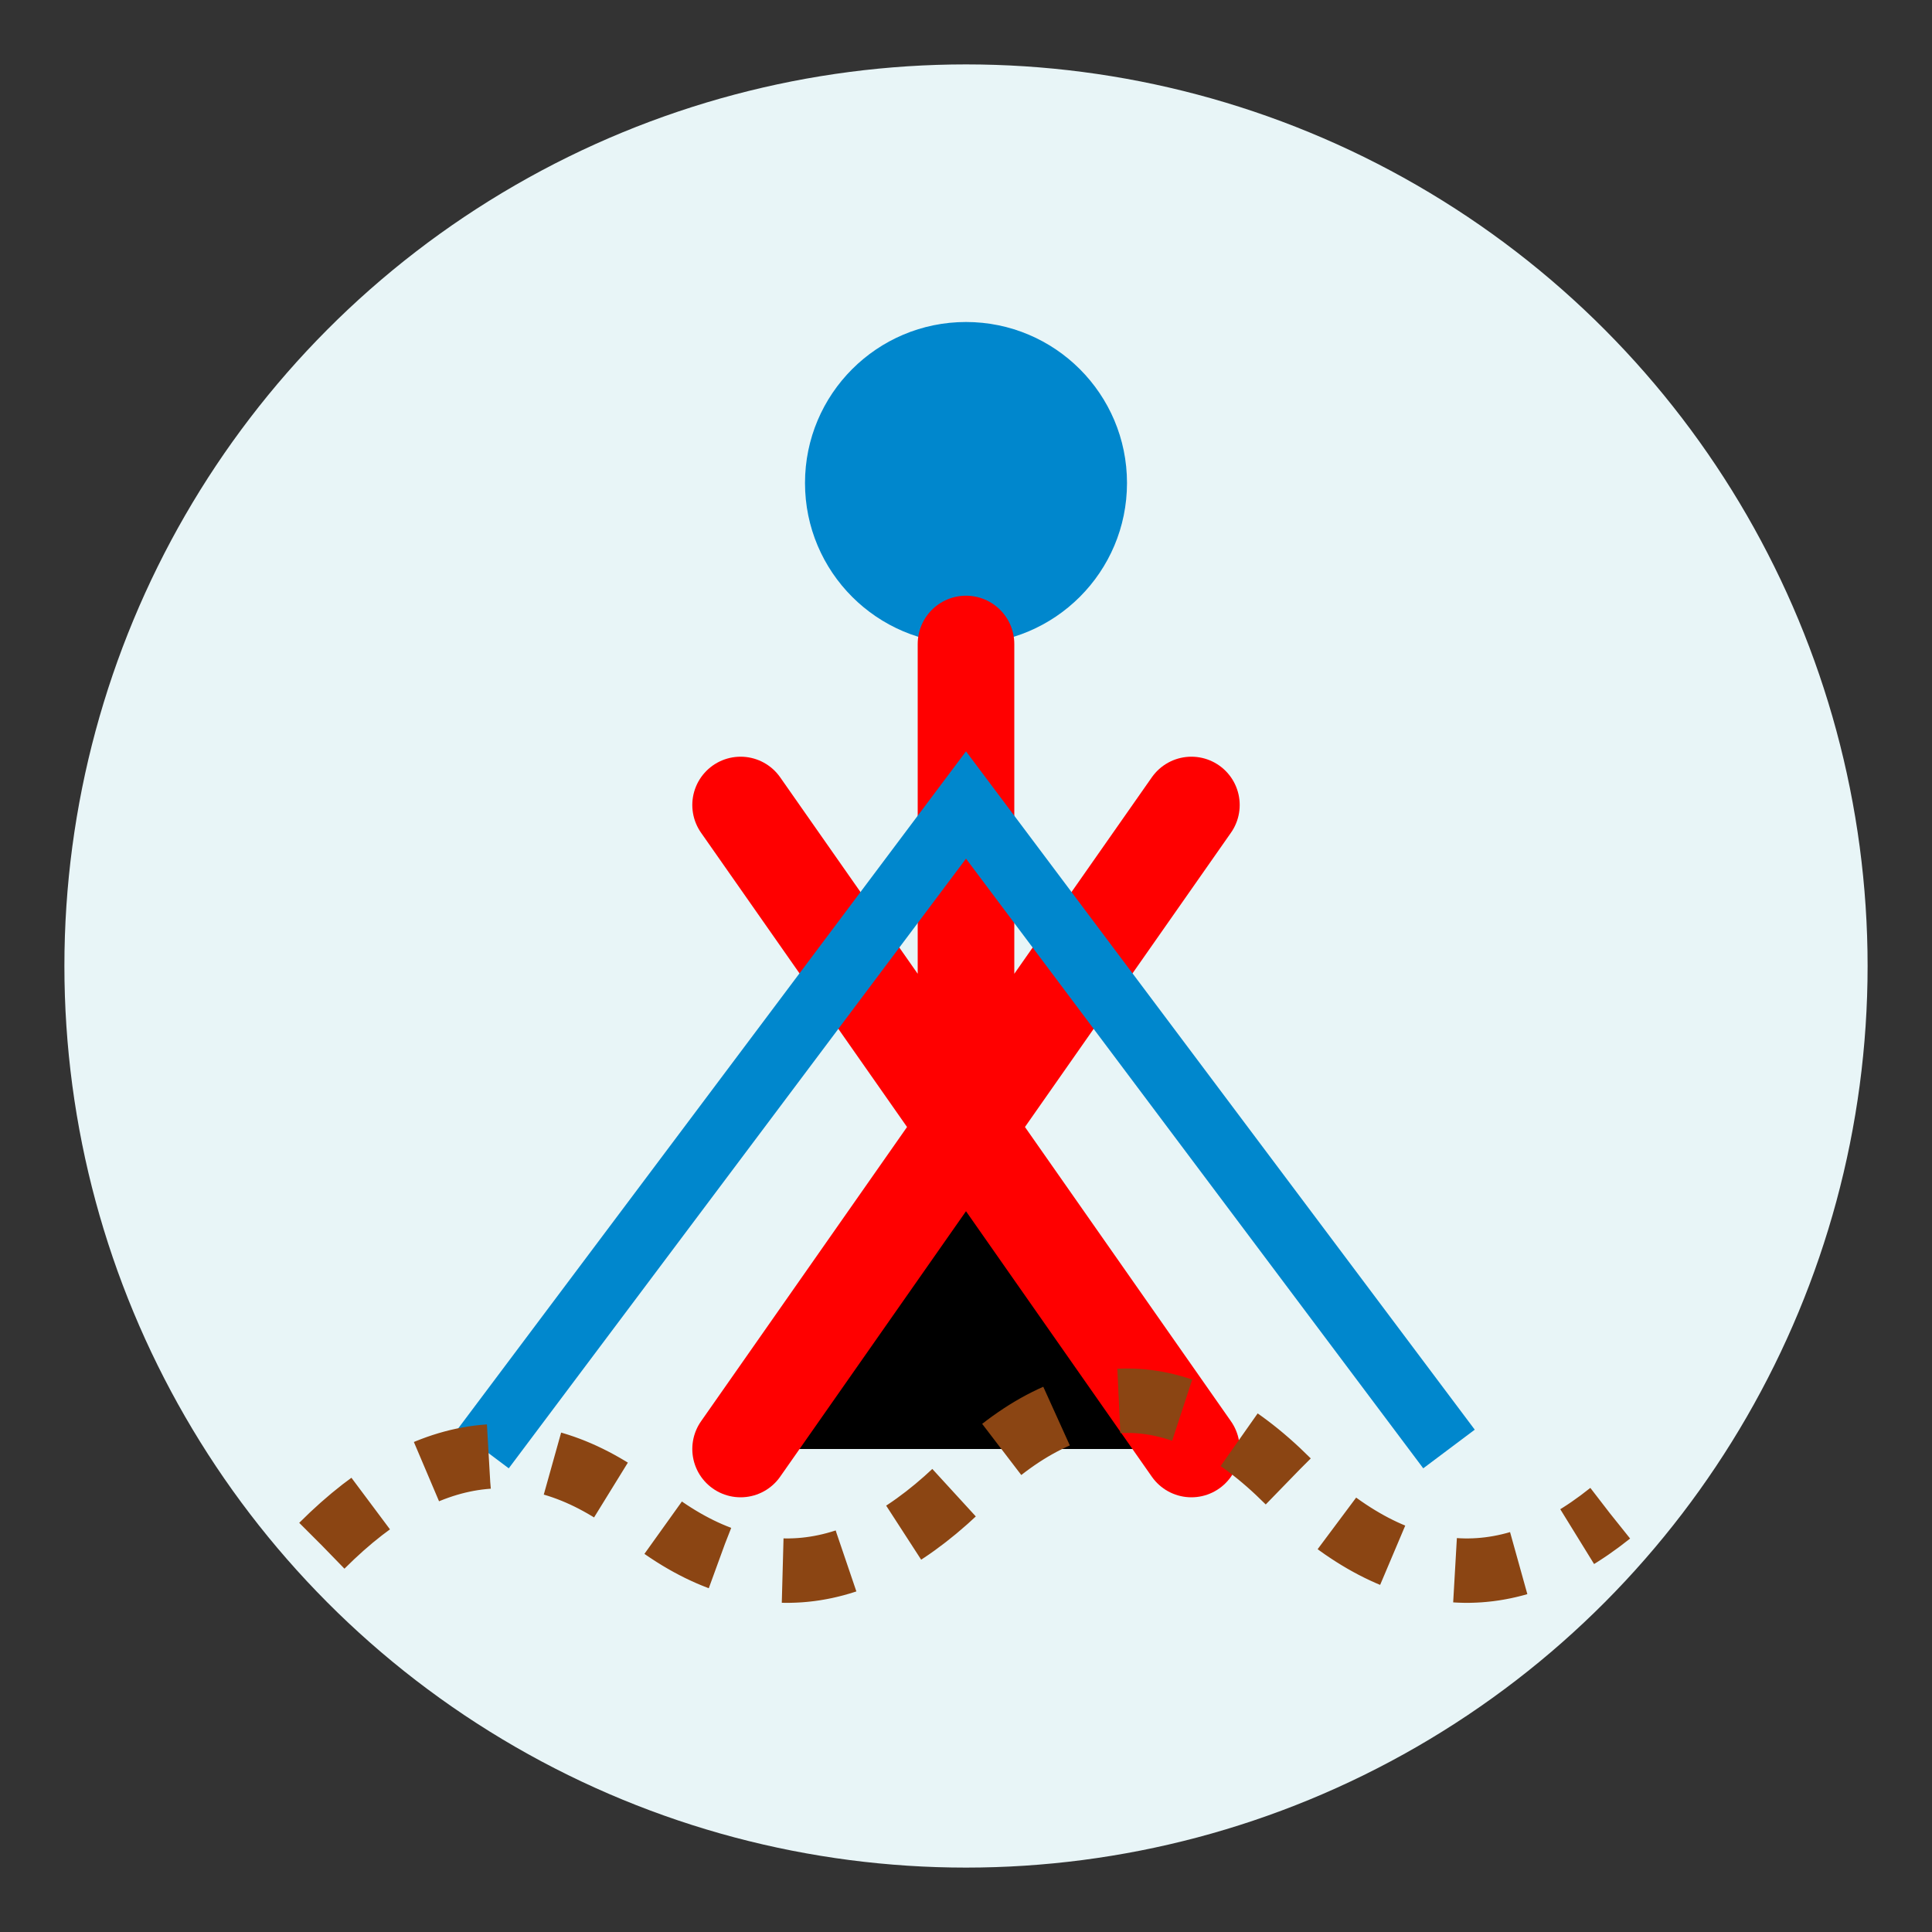
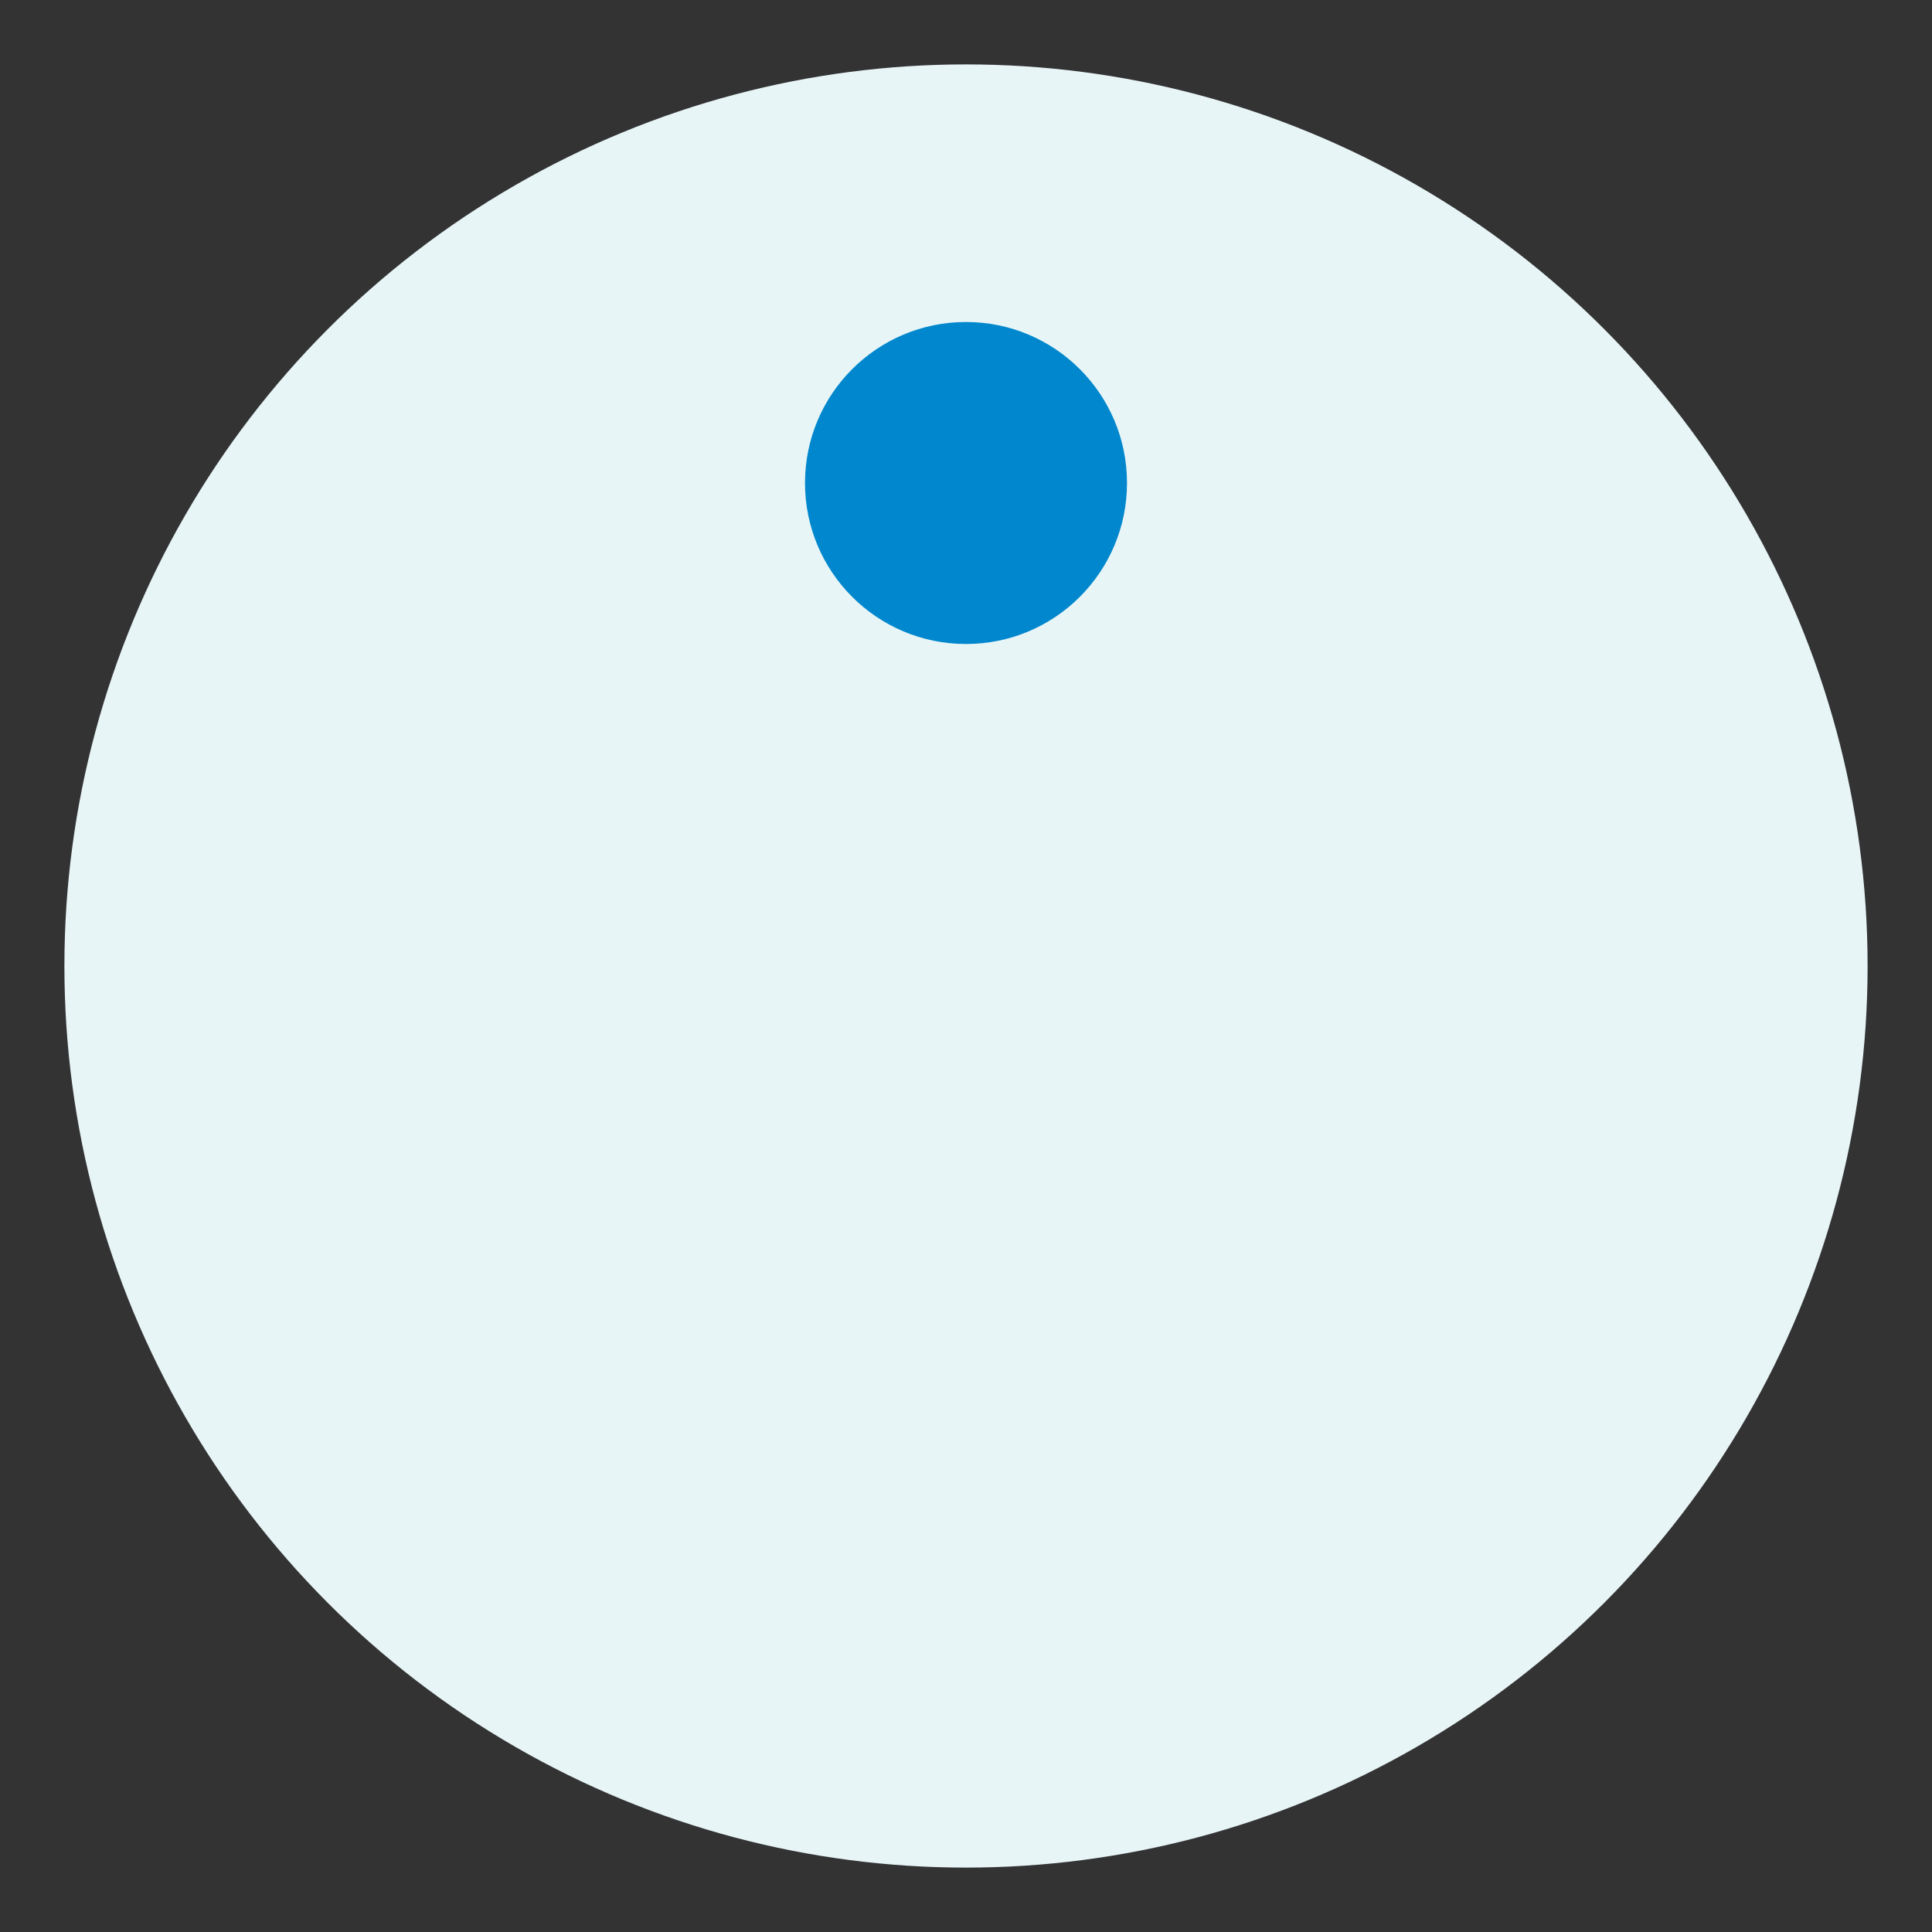
<svg xmlns="http://www.w3.org/2000/svg" width="60" height="60" viewBox="0 0 60 60">
  <rect x="0" y="0" width="60" height="60" fill="#333333" stroke="none" />
  <circle cx="30" cy="30" r="28" fill="#E8F5F7" />
  <circle cx="30" cy="15" r="5" fill="#0087CD" />
-   <path d="M30,20 L30,35 M23,45 L30,35 L37,45 M30,35 L23,25 M30,35 L37,25" stroke="#FF0000" stroke-width="3" stroke-linecap="round" />
-   <path d="M15,45 L30,25 L45,45" stroke="#0087CD" stroke-width="2" fill="none" />
-   <path d="M10,48 Q15,43 20,47 Q25,51 30,46 Q35,41 40,46 Q45,51 50,47" stroke="#8B4513" stroke-width="2" fill="none" stroke-dasharray="2,2" />
</svg>